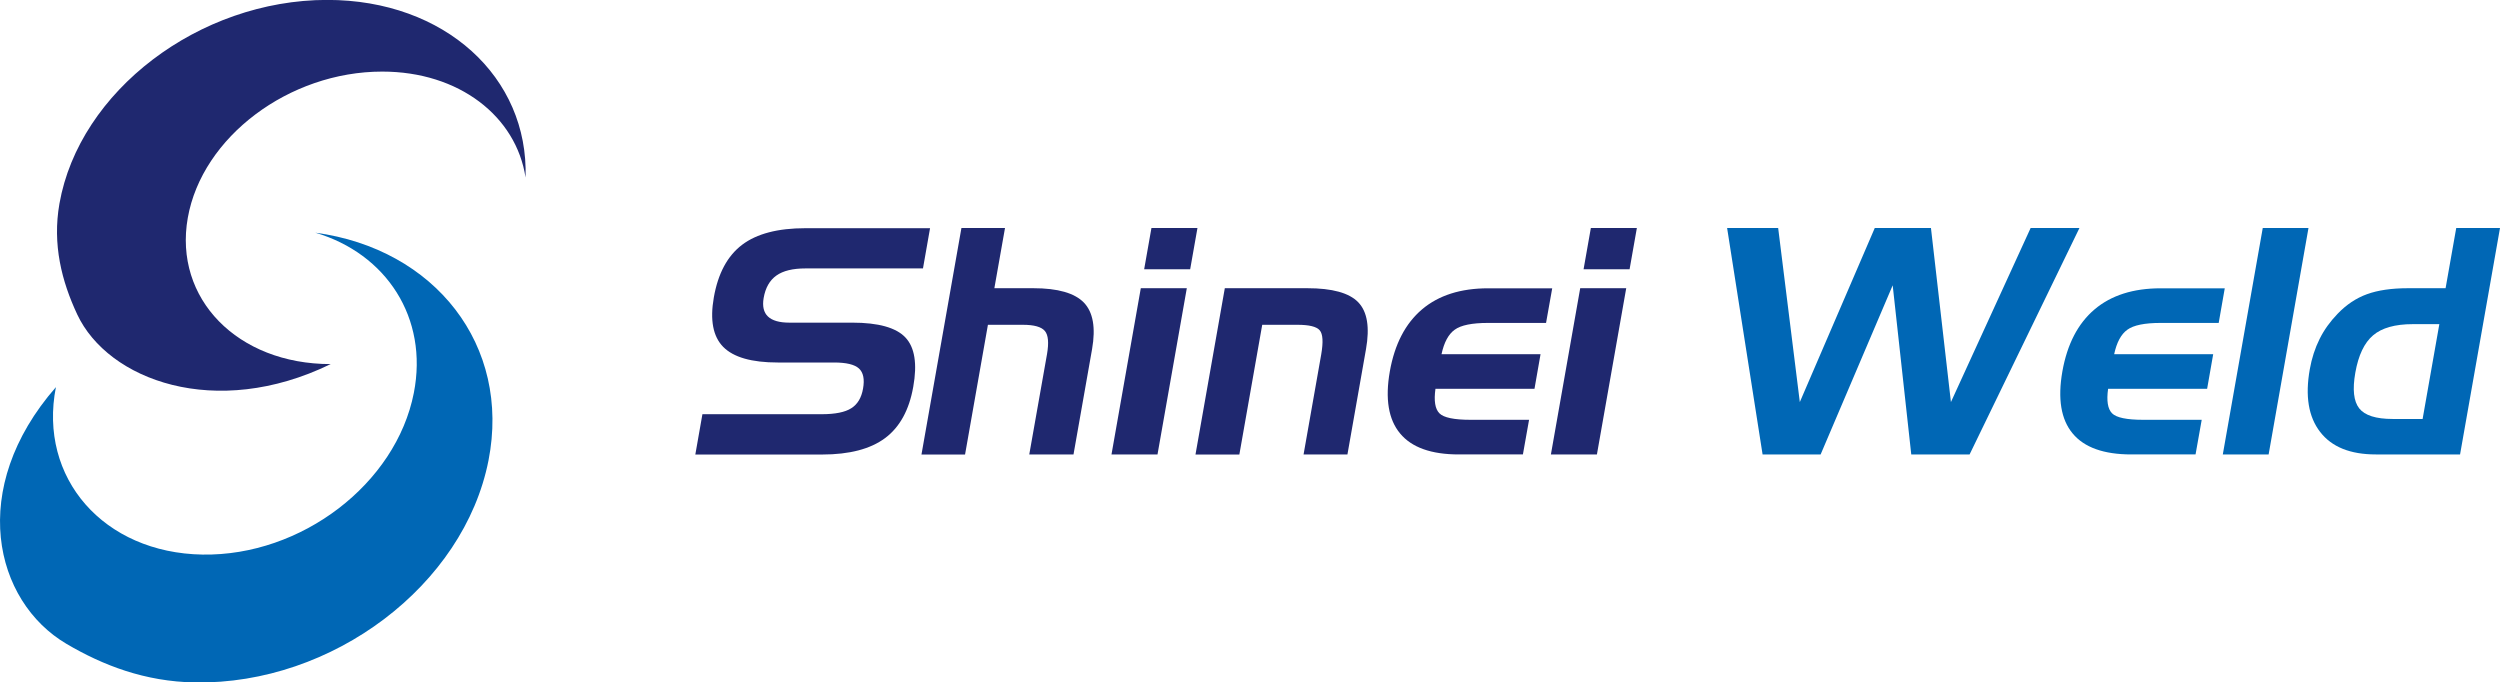
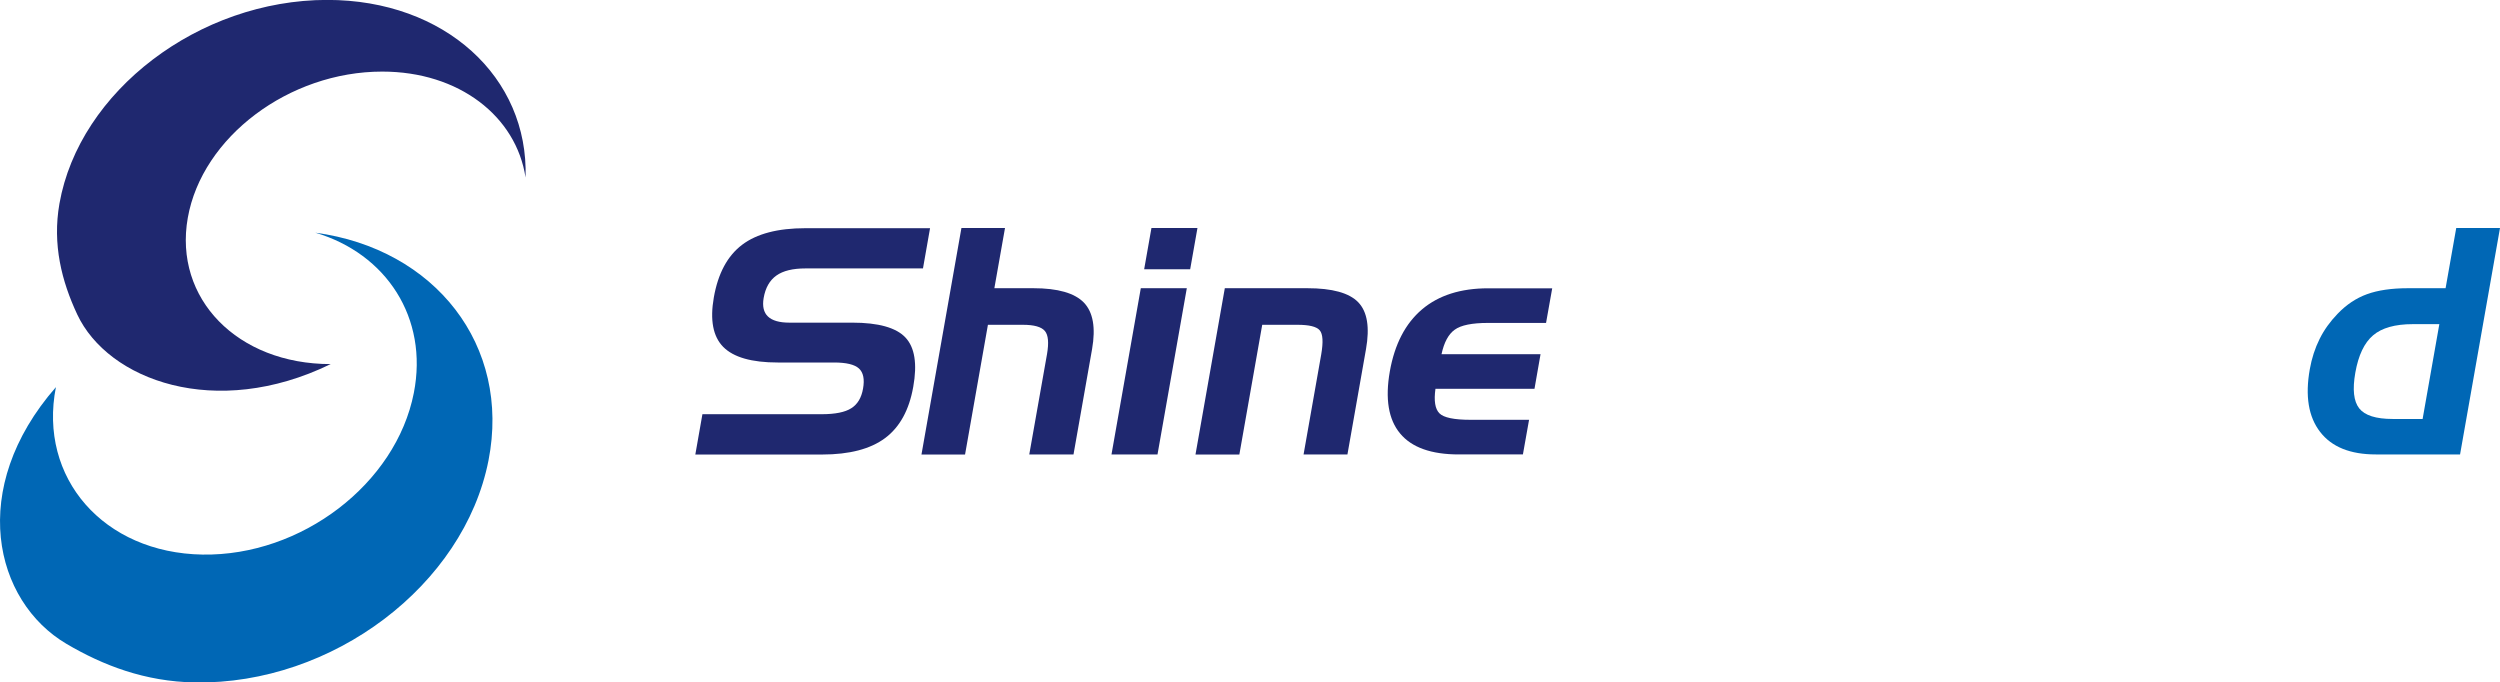
<svg xmlns="http://www.w3.org/2000/svg" id="_レイヤー_2" data-name="レイヤー 2" viewBox="0 0 267.86 73.12">
  <defs>
    <style>
      .cls-1 {
        fill: #0067b5;
      }

      .cls-1, .cls-2 {
        stroke-width: 0px;
      }

      .cls-2 {
        fill: #1f286f;
      }
    </style>
  </defs>
  <g id="Guide">
    <g>
      <g>
        <path class="cls-2" d="m35.42,39.01c-9.98,0-16.83-7.02-15.3-15.67,1.53-8.66,10.85-15.67,20.83-15.67,8.25,0,14.36,4.8,15.36,11.35.34-10.73-8.63-19.03-21.26-19.03C21.33,0,8.5,9.76,6.37,21.81c-.77,4.38.24,8.32,1.9,11.87,3.3,7.05,14.83,11.33,27.14,5.34" />
        <path class="cls-1" d="m5.99,41.48c-1.91,9.74,5.12,17.77,15.71,17.94,10.59.17,20.73-7.58,22.64-17.32,1.58-8.05-2.96-14.93-10.56-17.17,12.83,1.73,20.98,12.07,18.56,24.4-2.63,13.38-16.71,24.03-31.45,23.79-5.36-.09-9.85-1.83-13.76-4.13-7.76-4.57-10.64-16.64-1.14-27.51" />
      </g>
      <g>
        <path class="cls-2" d="m98.91,28.76h-12.61c-1.35,0-2.39.25-3.11.76-.72.51-1.18,1.31-1.37,2.41-.15.88,0,1.54.46,1.98.46.44,1.23.66,2.29.66h6.75c2.79,0,4.69.53,5.69,1.59,1,1.06,1.28,2.82.84,5.28-.44,2.5-1.45,4.33-3.02,5.5-1.57,1.17-3.82,1.76-6.75,1.76h-13.58l.76-4.32h12.77c1.45,0,2.51-.21,3.18-.64.67-.42,1.09-1.12,1.26-2.1.18-1.01.03-1.73-.44-2.16-.47-.43-1.36-.64-2.68-.64h-6.02c-2.8,0-4.74-.56-5.84-1.67-1.1-1.12-1.43-2.88-1.01-5.29.45-2.58,1.46-4.46,3.03-5.65,1.57-1.19,3.83-1.78,6.79-1.78h13.35l-.76,4.32Z" />
        <path class="cls-2" d="m103.01,24.43h4.67l-1.14,6.45h4.18c2.62,0,4.42.52,5.41,1.54.99,1.03,1.28,2.69.88,4.98l-1.99,11.29h-4.74l1.9-10.74c.21-1.22.14-2.05-.23-2.49-.37-.44-1.15-.66-2.35-.66h-3.75l-2.45,13.9h-4.67l4.28-24.26Z" />
        <path class="cls-2" d="m124.02,48.69h-4.93l3.14-17.81h4.93l-3.14,17.81Zm3.5-19.84h-4.93l.78-4.42h4.93l-.78,4.42Z" />
        <path class="cls-2" d="m131.22,30.88h8.85c2.67,0,4.49.5,5.46,1.51.97,1.01,1.24,2.68.83,5.01l-1.99,11.29h-4.7l1.89-10.71c.23-1.33.18-2.19-.16-2.59-.34-.4-1.14-.59-2.38-.59h-3.78l-2.45,13.9h-4.7l3.14-17.81Z" />
        <path class="cls-2" d="m156.3,48.69c-2.95,0-5.05-.75-6.29-2.25-1.25-1.5-1.61-3.72-1.1-6.64.52-2.93,1.67-5.14,3.45-6.65,1.78-1.51,4.15-2.26,7.08-2.26h6.87l-.66,3.71h-6.22c-1.71,0-2.9.24-3.57.73-.67.48-1.14,1.36-1.41,2.62h10.61l-.65,3.71h-10.61c-.18,1.28-.04,2.15.42,2.62.46.47,1.58.7,3.35.7h6.26l-.66,3.71h-6.87Z" />
-         <path class="cls-2" d="m171.1,48.69h-4.93l3.14-17.81h4.93l-3.14,17.81Zm3.5-19.84h-4.93l.78-4.42h4.93l-.78,4.42Z" />
-         <polygon class="cls-1" points="185.05 24.43 190.52 24.43 192.84 43.08 200.87 24.43 206.89 24.43 209.03 43.08 217.57 24.43 222.8 24.43 211.03 48.69 204.78 48.69 202.79 30.57 195.07 48.69 188.85 48.69 185.05 24.43" />
-         <path class="cls-1" d="m228.36,48.69c-2.95,0-5.05-.75-6.29-2.25-1.25-1.5-1.61-3.72-1.1-6.64.52-2.93,1.67-5.14,3.45-6.65,1.78-1.51,4.15-2.26,7.08-2.26h6.87l-.65,3.71h-6.22c-1.71,0-2.9.24-3.57.73-.67.48-1.14,1.36-1.41,2.62h10.61l-.65,3.71h-10.61c-.18,1.28-.04,2.15.42,2.62.46.47,1.58.7,3.35.7h6.26l-.66,3.71h-6.87Z" />
-         <polygon class="cls-1" points="243.07 48.69 238.16 48.69 242.44 24.43 247.34 24.43 243.07 48.69" />
        <path class="cls-1" d="m263.58,48.69h-9.03c-2.73,0-4.72-.8-5.96-2.41-1.25-1.61-1.62-3.85-1.11-6.72.21-1.18.56-2.26,1.05-3.24.49-.99,1.14-1.88,1.93-2.7.94-.98,1.99-1.68,3.15-2.1,1.16-.42,2.62-.64,4.39-.64h4.03l1.14-6.45h4.69l-4.28,24.26Zm-4.01-3.81l1.79-10.15h-2.84c-1.9,0-3.32.4-4.26,1.2-.94.8-1.57,2.13-1.9,3.99-.32,1.81-.18,3.08.42,3.84.6.75,1.79,1.13,3.57,1.13h3.22Z" />
      </g>
    </g>
  </g>
</svg>